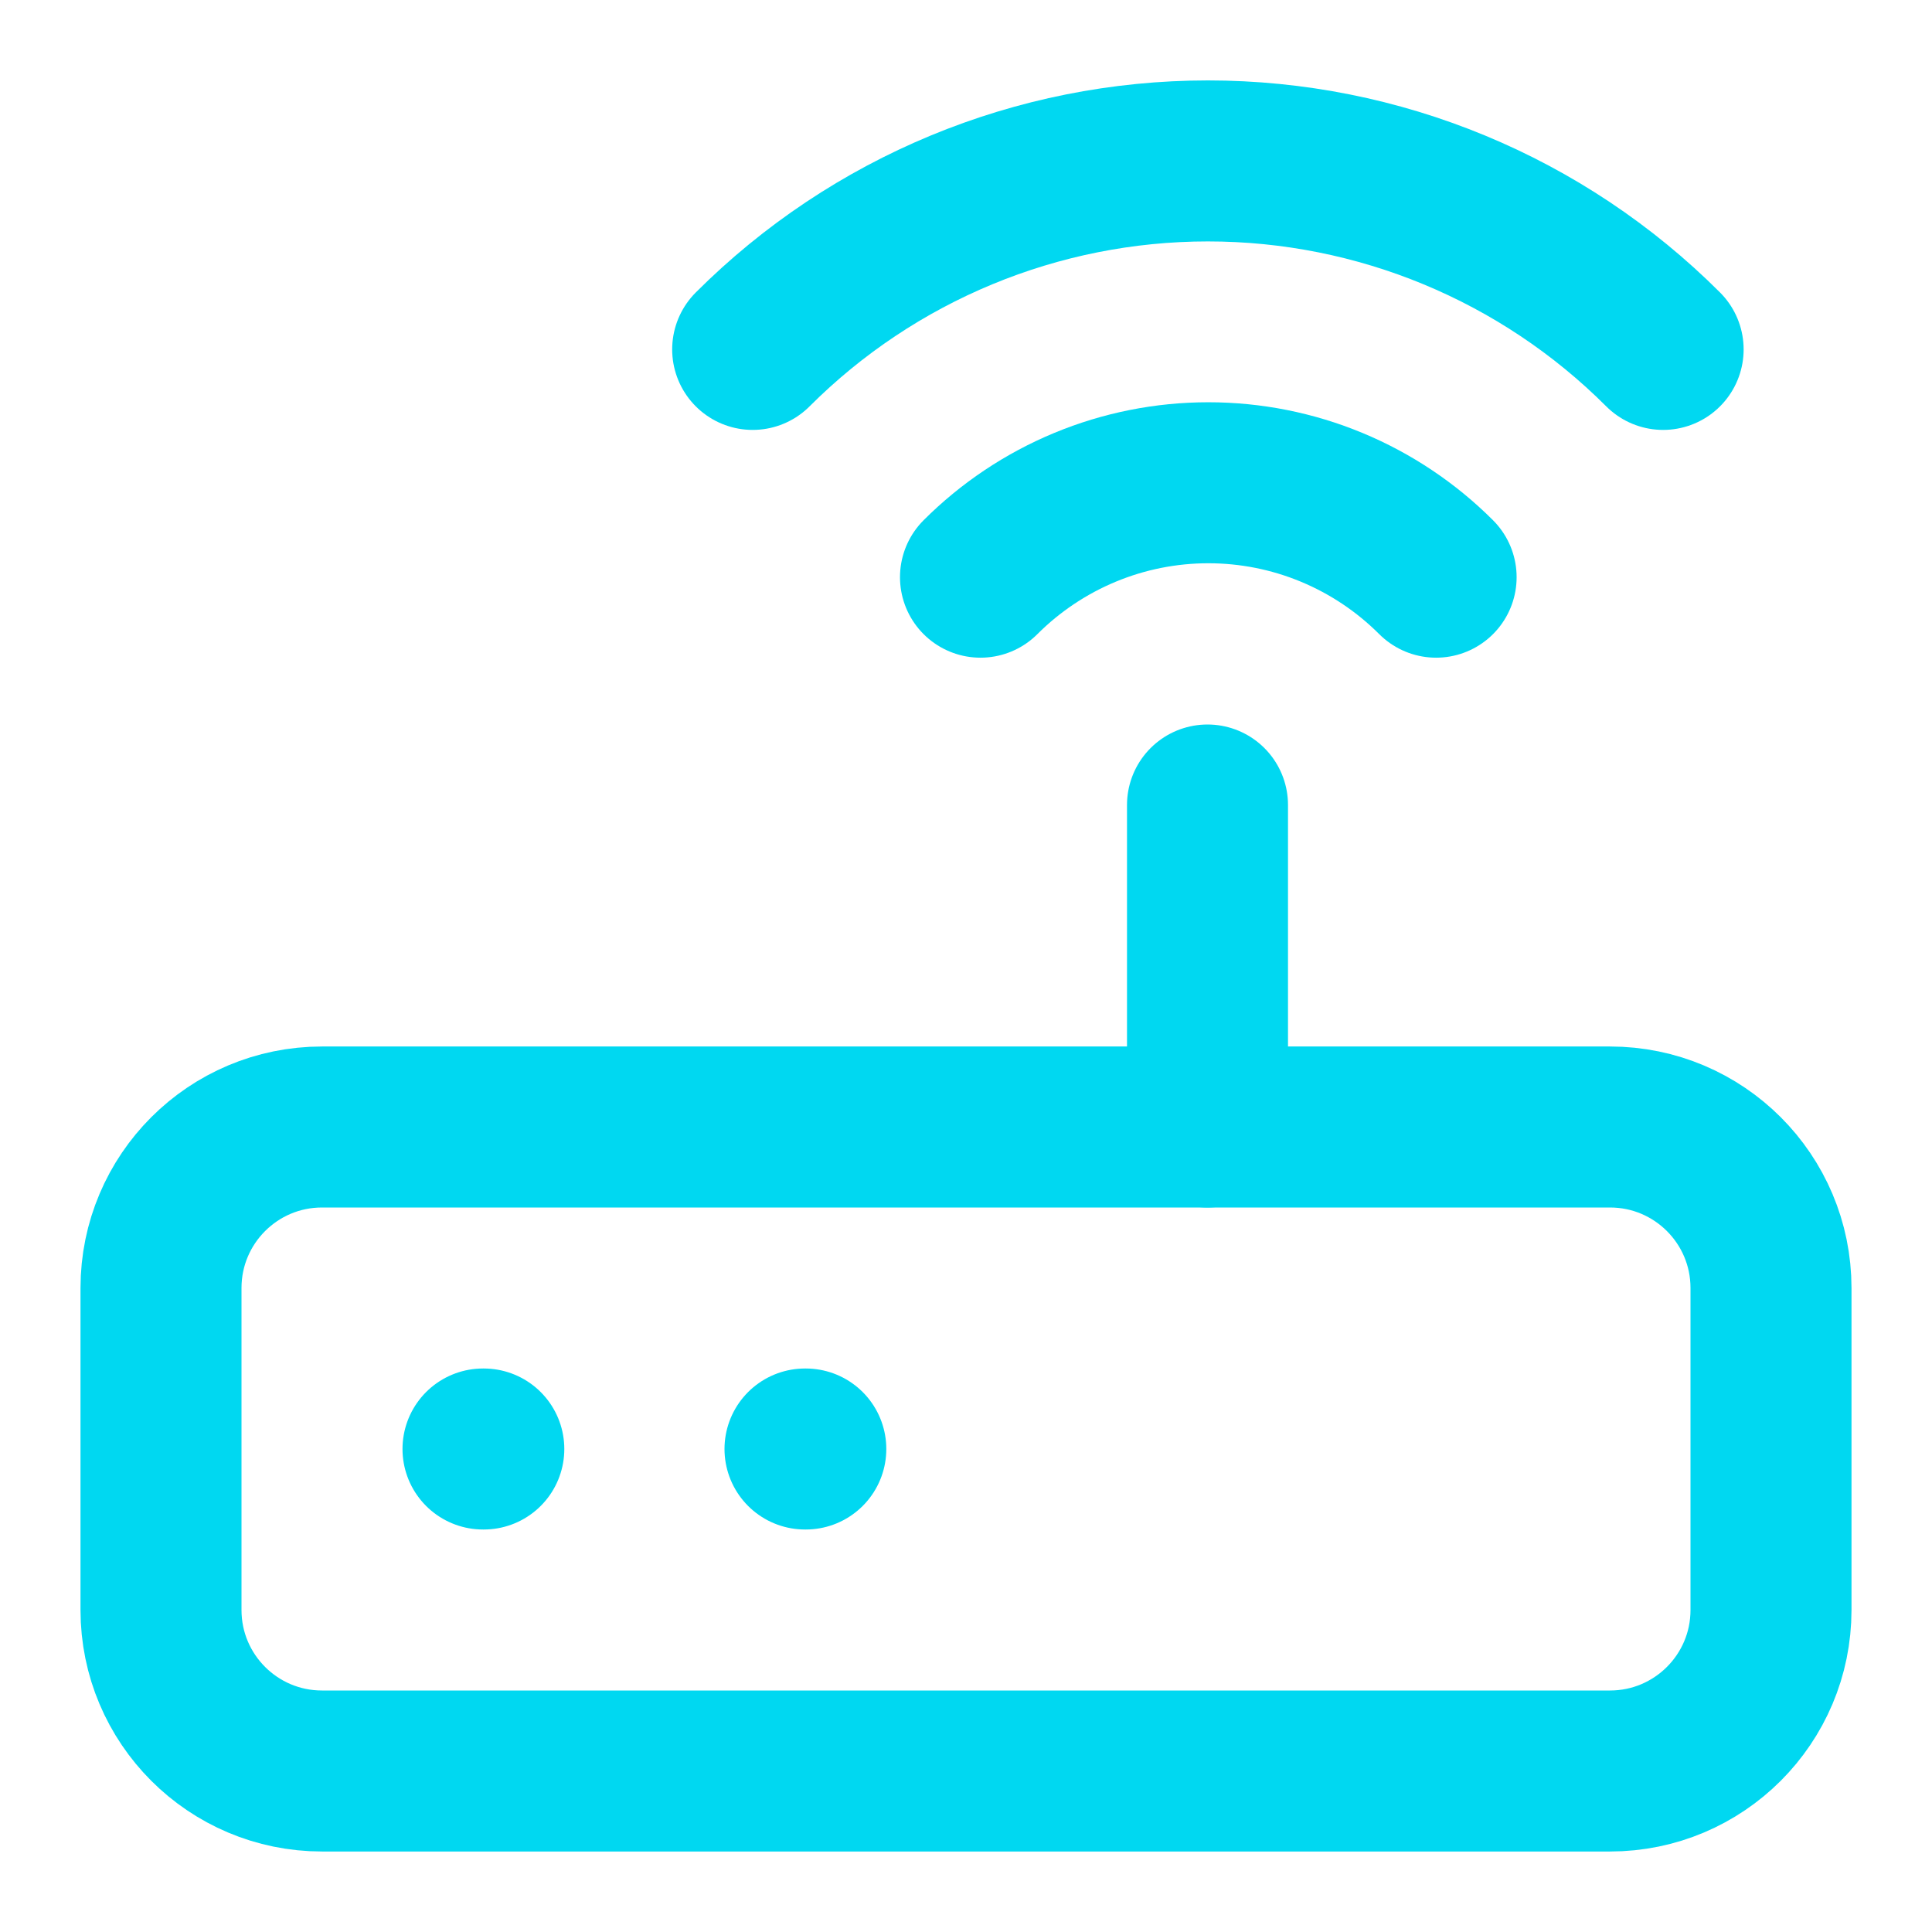
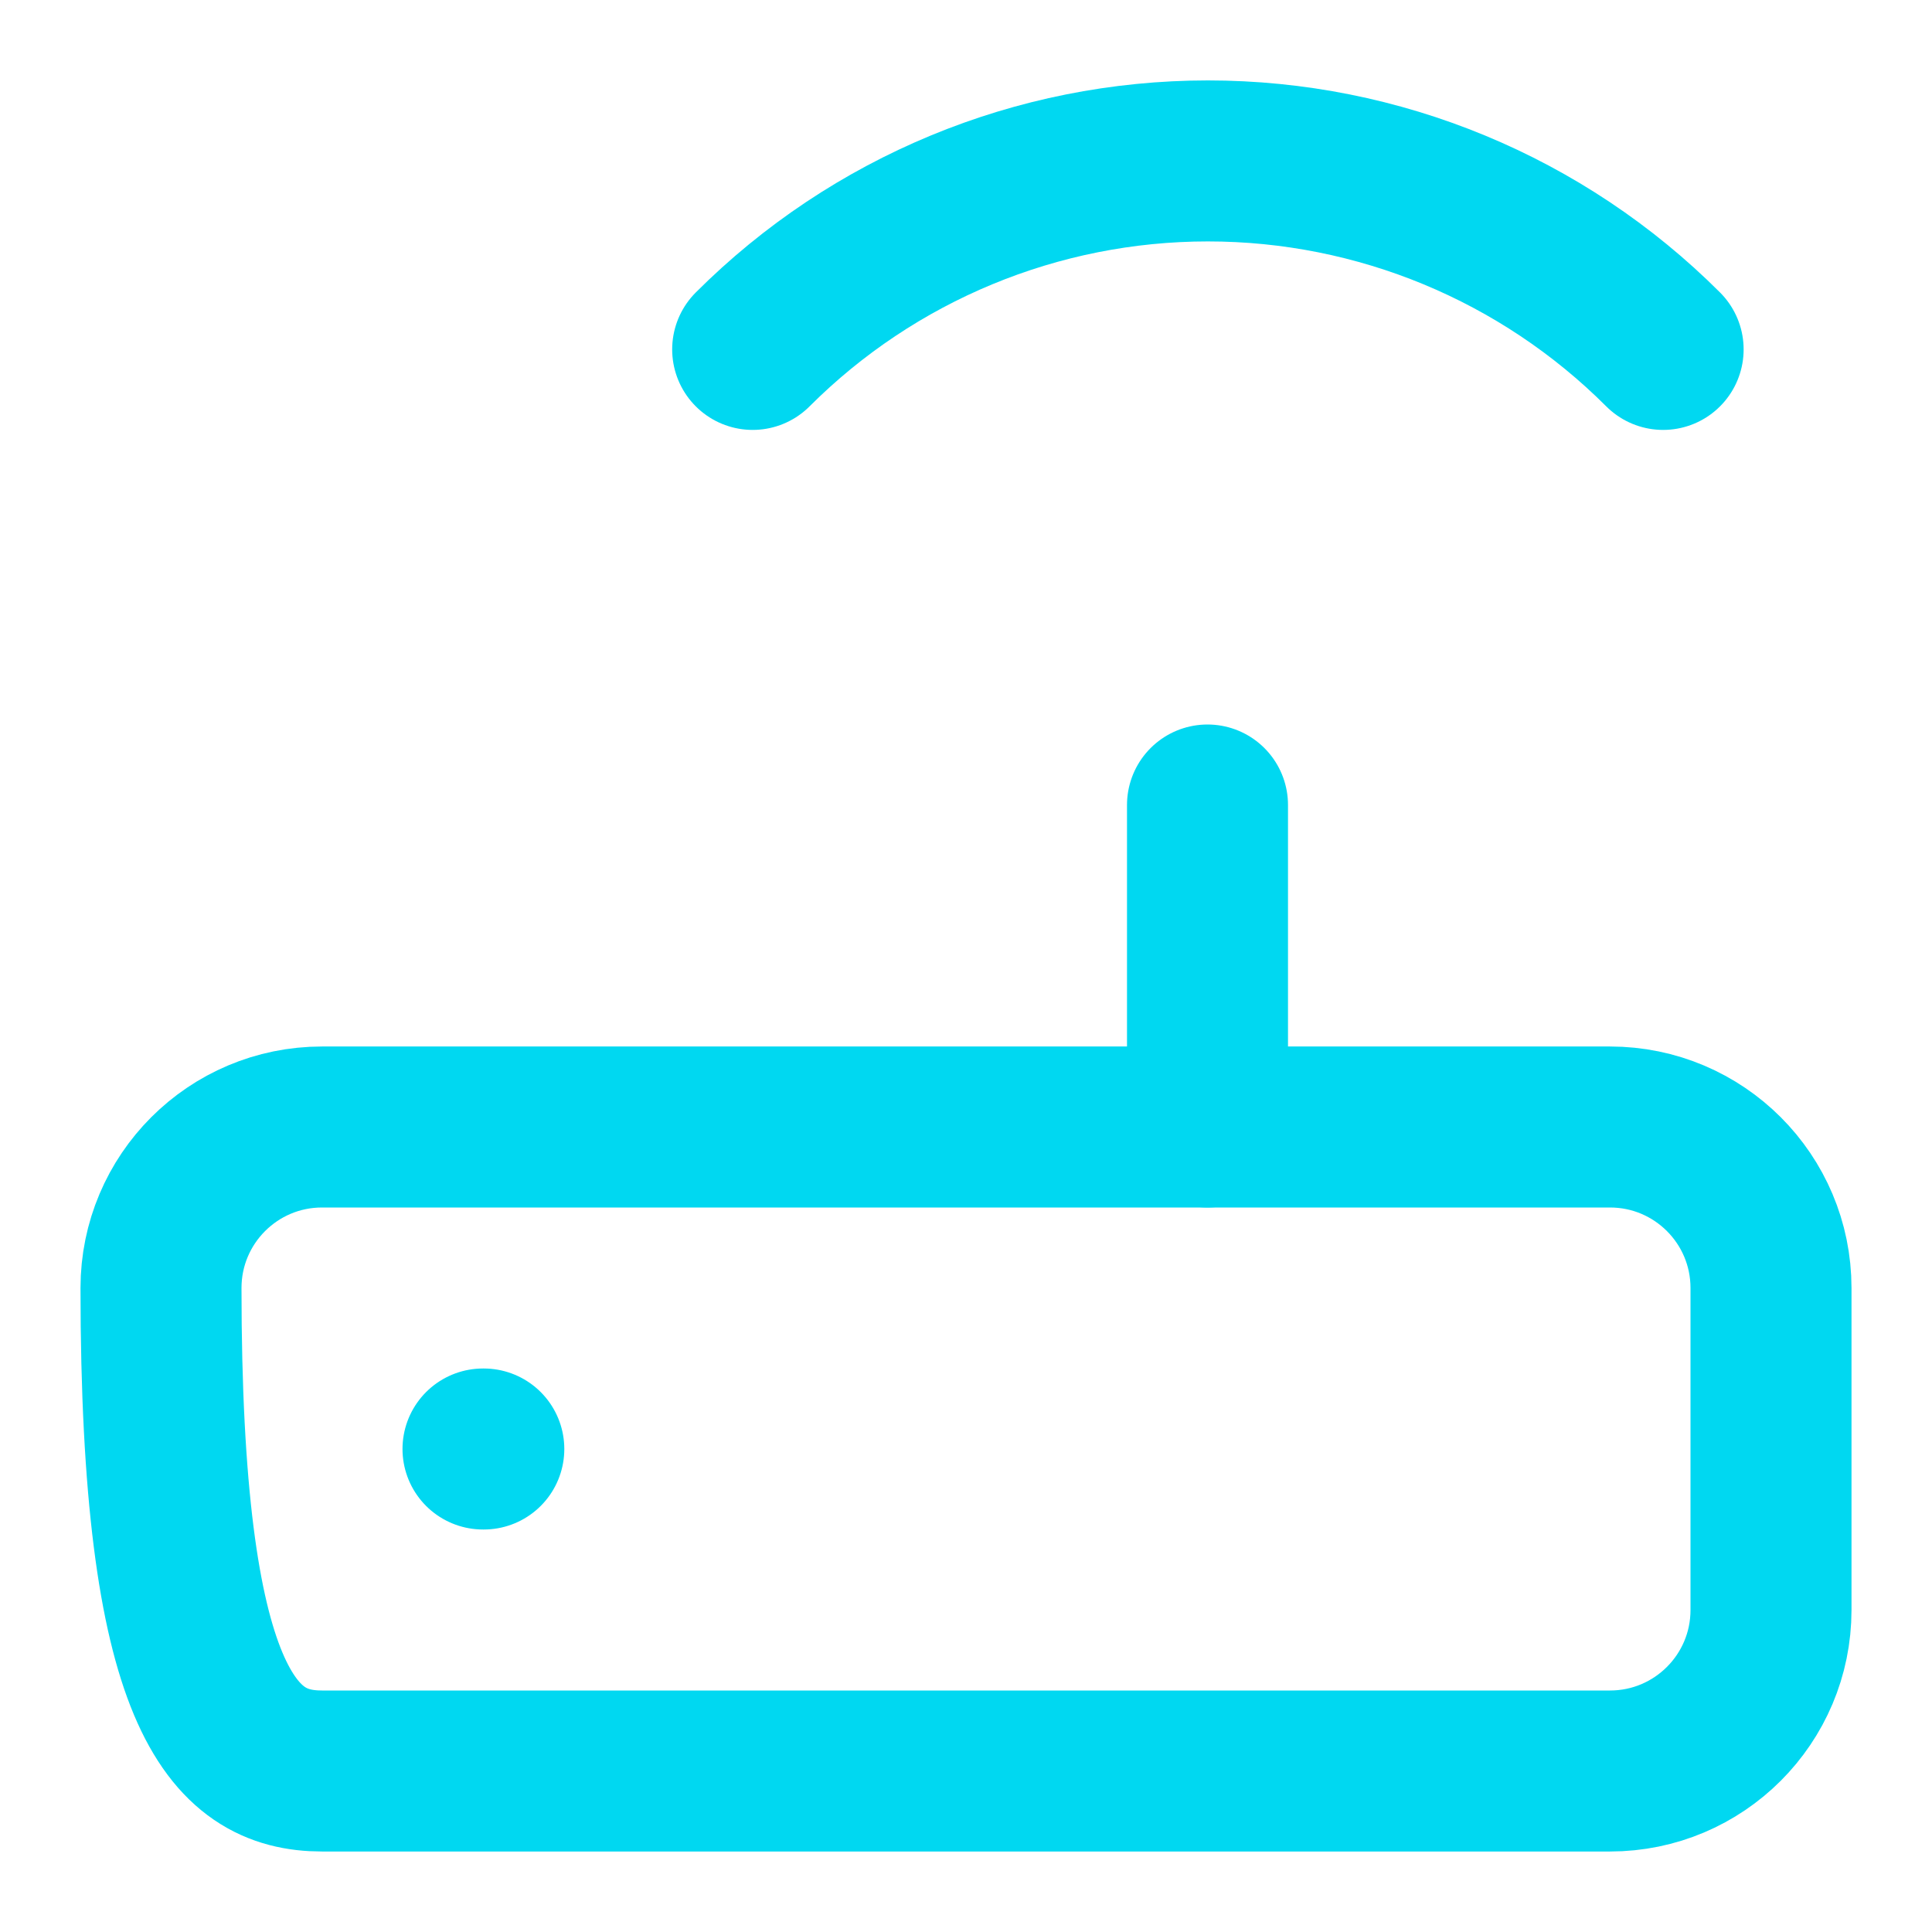
<svg xmlns="http://www.w3.org/2000/svg" width="48" height="48" viewBox="0 0 48 48" fill="none">
-   <path d="M40 28H8C5.791 28 4 29.791 4 32V40C4 42.209 5.791 44 8 44H40C42.209 44 44 42.209 44 40V32C44 29.791 42.209 28 40 28Z" stroke="#00D8F1" stroke-width="4" stroke-linecap="round" stroke-linejoin="round" />
+   <path d="M40 28H8C5.791 28 4 29.791 4 32C4 42.209 5.791 44 8 44H40C42.209 44 44 42.209 44 40V32C44 29.791 42.209 28 40 28Z" stroke="#00D8F1" stroke-width="4" stroke-linecap="round" stroke-linejoin="round" />
  <path d="M12.02 36H12" stroke="#00D8F1" stroke-width="4" stroke-linecap="round" stroke-linejoin="round" />
-   <path d="M20.02 36H20" stroke="#00D8F1" stroke-width="4" stroke-linecap="round" stroke-linejoin="round" />
  <path d="M30 20V28" stroke="#00D8F1" stroke-width="4" stroke-linecap="round" stroke-linejoin="round" />
-   <path d="M35.68 14.34C34.937 13.597 34.055 13.007 33.084 12.604C32.113 12.201 31.072 11.994 30.02 11.994C28.969 11.994 27.928 12.201 26.957 12.604C25.986 13.007 25.103 13.597 24.36 14.34" stroke="#00D8F1" stroke-width="4" stroke-linecap="round" stroke-linejoin="round" />
  <path d="M41.32 8.681C38.32 5.682 34.252 3.998 30.01 3.998C25.768 3.998 21.701 5.682 18.7 8.681" stroke="#00D8F1" stroke-width="4" stroke-linecap="round" stroke-linejoin="round" />
</svg>